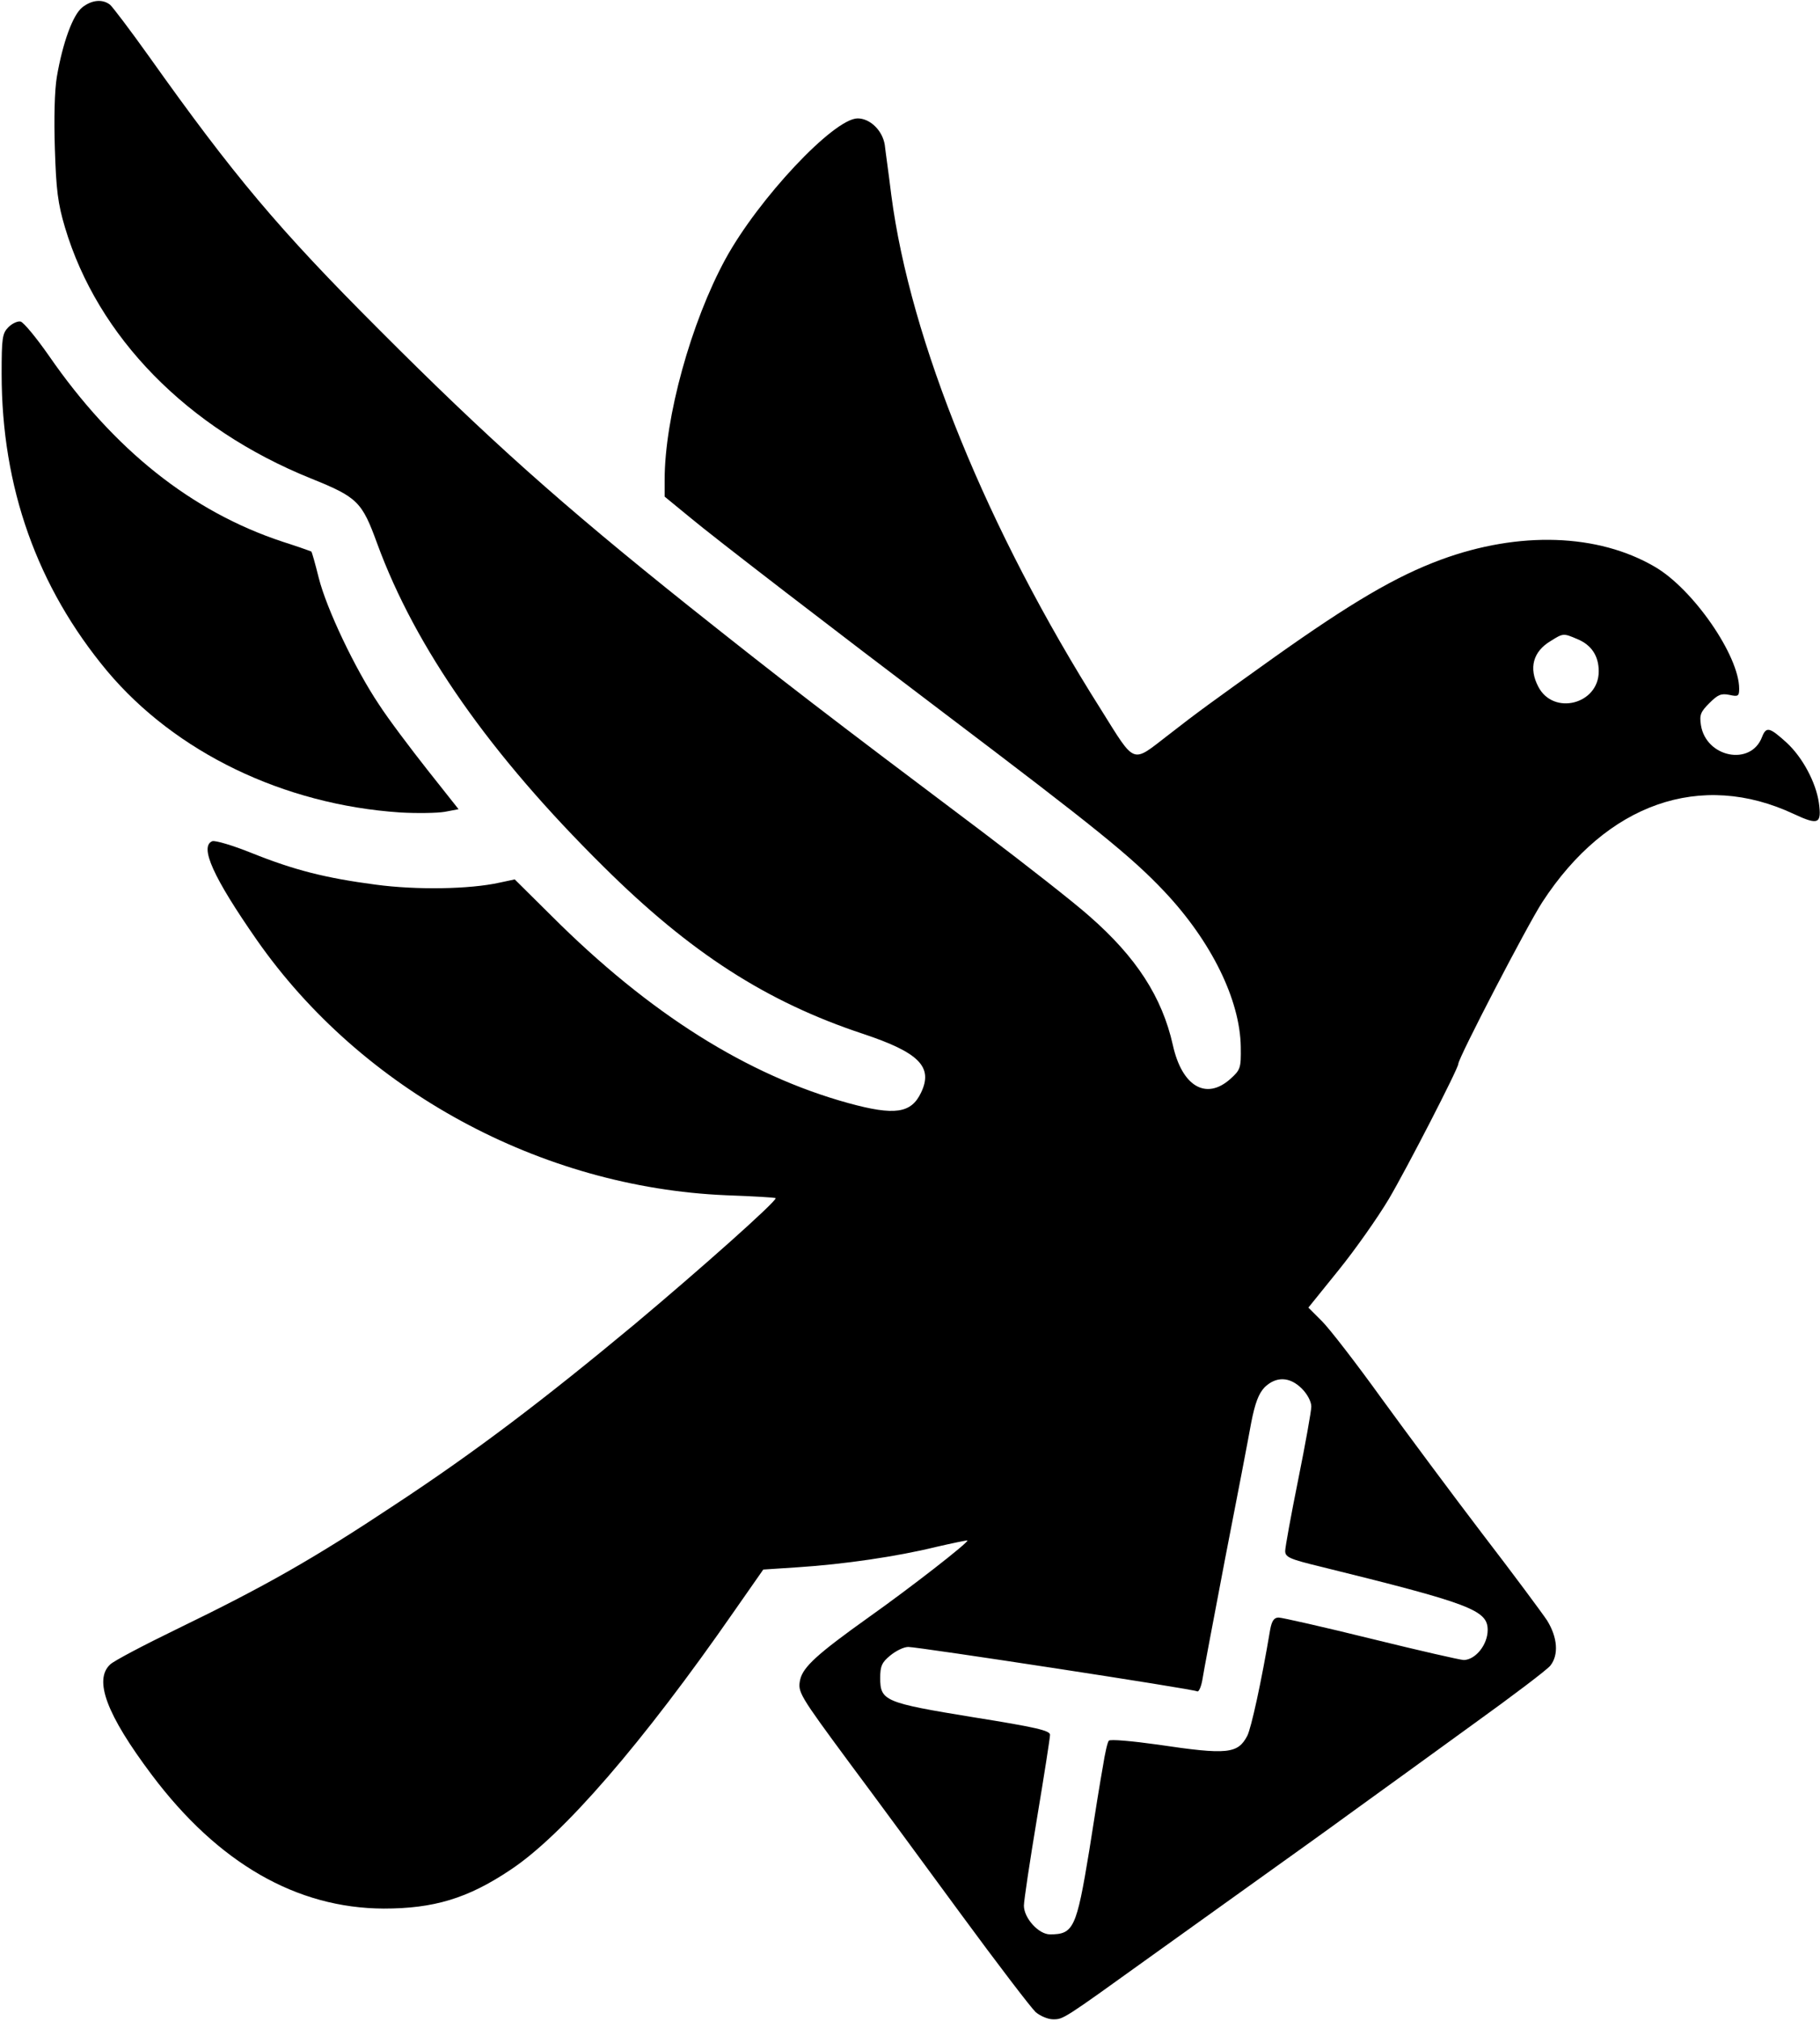
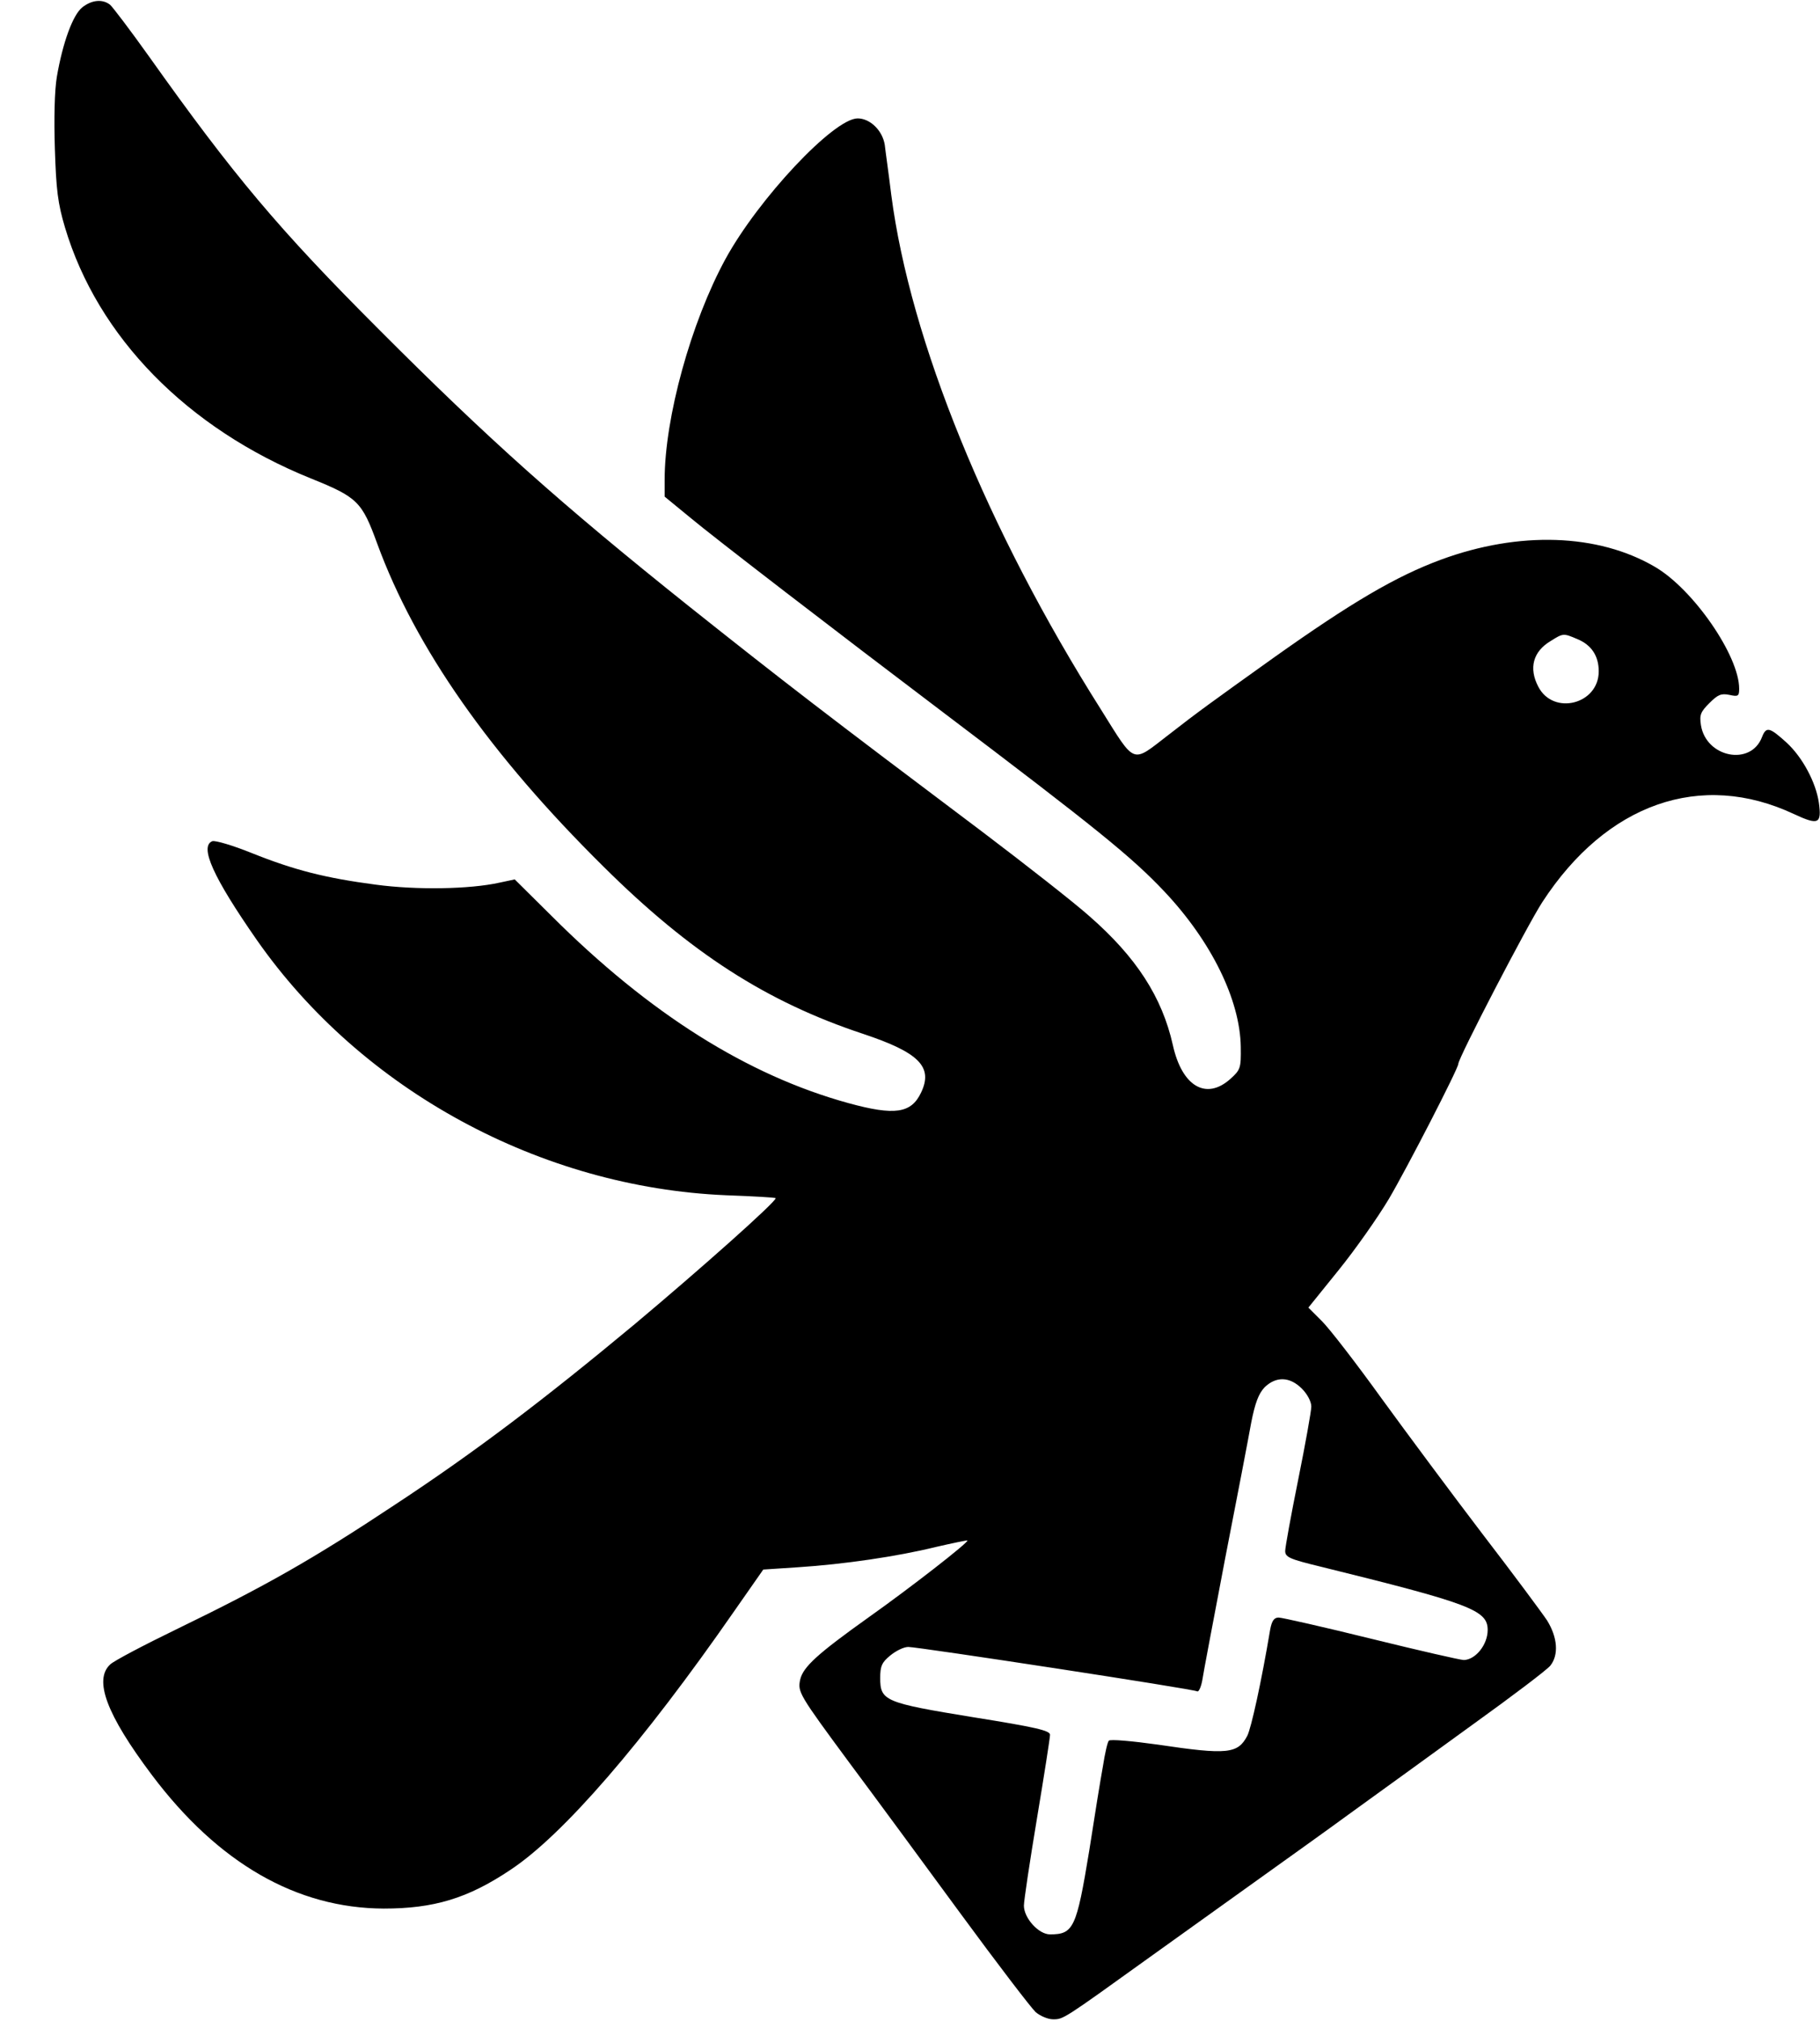
<svg xmlns="http://www.w3.org/2000/svg" width="743" height="825" viewBox="0 0 743 825" fill="none">
  <path d="M33.6 3C29.733 6.067 25.6 17.4 23.2 31.4C22.267 37 22 48.467 22.4 60.733C22.933 77.533 23.6 83 26.533 92.867C39.867 137.533 76.4 174.867 126.8 195.267C146 203 147.733 204.733 154 221.933C169.6 264.467 200 307.933 246.4 353.8C281.867 389 312.933 409 352.4 422.067C375.2 429.667 381.067 435.533 376 446.067C372 454.467 365.333 455.533 346.4 450.333C305.2 439 265.067 413.8 225.067 373.8L210.133 359L203.867 360.333C191.867 363 170.133 363.4 153.333 361.133C133.067 358.467 120.267 355.267 102.667 348.2C95.067 345.133 87.867 343 86.667 343.4C81.333 345.533 87.067 358.2 104.8 383.667C147.6 445 220.667 484.733 296.4 487.933C307.467 488.333 316.667 488.867 316.667 489.133C316.667 490.733 286.267 517.8 259.067 540.6C221.867 571.533 194.133 592.6 161.333 614.2C127.6 636.6 108 647.667 72 665.133C58.8 671.533 46.667 677.933 45.067 679.4C38.133 685.667 43.467 699.933 62 724.6C89.067 760.6 121.067 779 156.667 779.133C177.067 779.133 190.933 775 208.267 763.4C229.733 749.267 262.4 711.533 299.867 657.533L311.6 640.733L325.733 639.8C344.4 638.6 366.267 635.4 382 631.533C388.933 629.933 394.8 628.733 394.933 628.867C395.6 629.533 371.6 648.2 354.667 660.2C333.733 675.133 327.867 680.467 326.667 685.667C325.6 690.733 326.133 691.667 346.8 719.667C356.667 732.867 376.933 760.467 392 781C407.067 801.533 420.933 819.667 422.8 821.4C424.667 823 427.867 824.333 429.867 824.333C434.133 824.333 433.733 824.6 469.333 799C484 788.467 504.133 774.067 514 767C523.867 759.933 541.067 747.667 552 739.667C563.067 731.667 585.2 715.667 601.333 703.933C617.467 692.333 631.733 681.533 632.933 679.933C636.4 675.533 635.867 668.467 631.6 661.533C629.467 658.333 617.6 642.333 605.2 626.2C592.8 609.933 574.267 585 564 570.867C553.733 556.6 542.8 542.467 539.733 539.4L534.133 533.8L546.4 518.6C553.2 510.2 562.4 497.133 566.933 489.533C574.267 477.133 595.333 436.2 595.333 434.333C595.333 431.933 623.467 377.8 629.6 368.333C655.867 327.933 694.4 314.467 732.4 332.333C742.4 337 743.733 336.333 742.533 327.667C741.333 319.4 735.867 309.133 729.333 303.133C722.4 296.867 721.067 296.467 719.333 300.867C714.8 312.867 696.533 309.267 694.4 296.067C693.733 291.8 694.267 290.6 697.867 287C701.333 283.533 702.667 283 706 283.667C709.6 284.467 710 284.2 710 281.133C710 267.667 691.2 240.467 675.6 231.4C652.4 217.8 620.133 216.733 588.267 228.467C569.867 235.267 551.733 245.933 520 268.467C494.267 286.867 489.067 290.6 476.933 300.067C461.867 311.667 463.733 312.467 449.467 289.667C403.067 216.333 371.6 139 363.867 79.667C362.8 70.867 361.467 61.667 361.2 59.133C360.267 53.267 355.2 48.333 350.133 48.333C340.4 48.333 309.6 81.133 296.133 105.8C282.133 131.533 271.333 170.467 271.333 195.933V202.733L281.733 211.267C290.933 219 342.267 258.467 384.933 290.733C448 338.467 462 349.8 475.467 364.067C494.533 384.333 506.267 408.2 506.533 427.4C506.667 436.067 506.4 436.733 502.267 440.467C492.4 449.267 482.533 443.533 478.8 426.6C474.4 407 463.867 390.733 444.8 374.067C438.533 368.467 418.933 353.133 401.333 339.8C336.8 291.267 320 278.333 280.8 247.133C229.067 205.8 199.2 179.133 154.667 134.467C113.733 93.533 95.467 71.8 60.8 23C53.2 12.333 46 2.867 44.933 1.933C41.867 -0.467 37.467 -0.067 33.6 3ZM643.867 260.867C649.733 263.267 652.667 267.8 652.667 274.067C652.667 287.533 634.133 292.2 628 280.333C624 272.733 625.867 265.933 633.067 261.667C638.133 258.467 638.267 258.467 643.867 260.867ZM531.467 566.867C533.733 569.133 535.333 572.2 535.333 574.2C535.333 575.933 532.933 589.4 530 603.933C527.067 618.467 524.667 631.667 524.667 633.133C524.667 635.667 526.4 636.467 539.067 639.533C600.133 654.6 607.333 657.267 607.333 665.4C607.333 671.4 602.4 677.533 597.6 677.667C596.267 677.667 579.333 673.8 559.867 669C540.4 664.2 523.333 660.333 522 660.333C520.133 660.333 519.2 661.667 518.533 665.267C514.933 686.733 510.8 705.4 509.2 708.6C505.333 715.933 501.2 716.467 472.667 712.2C462.133 710.733 453.2 709.933 452.667 710.6C452.133 711.133 451.067 715.8 450.267 721C449.333 726.067 446.8 741.667 444.667 755.533C439.467 787.133 438.267 789.667 428.667 789.667C424 789.667 418 783 418 777.933C418 775.933 420.4 759.933 423.333 742.333C426.267 724.733 428.667 709.4 428.667 708.2C428.667 706.467 423.067 705.133 397.2 701C361.2 695.133 359.333 694.333 359.333 685C359.333 680.2 360 678.6 363.467 675.8C365.733 673.933 368.933 672.333 370.8 672.333C374.933 672.333 487.467 689.533 488.8 690.467C489.333 690.733 490.267 688.867 490.8 686.067C491.2 683.267 495.467 660.867 500.133 636.333C504.933 611.8 509.733 586.733 510.8 580.733C512.4 572.6 513.867 568.867 516.267 566.333C520.933 561.8 526.533 561.933 531.467 566.867Z" fill="black" />
-   <path d="M3.467 133.533C0.933 136.067 0.667 137.933 0.667 152.6C0.667 199 15.2 239.667 43.733 273.933C71.6 307.133 115.733 328.467 163.333 331.667C170.267 332.067 178.533 331.933 181.6 331.4L187.2 330.333L174.533 314.333C167.6 305.533 158.533 293.533 154.667 287.533C144.933 273 133.333 248.6 130.133 235.933C128.667 230.067 127.333 225.267 127.067 225.133C126.8 225 121.6 223.133 115.333 221.133C78.267 208.867 46.533 183.667 20 145.267C14.8 137.8 9.6 131.533 8.4 131.267C7.2 131 4.933 132.067 3.467 133.533Z" fill="black" />
</svg>